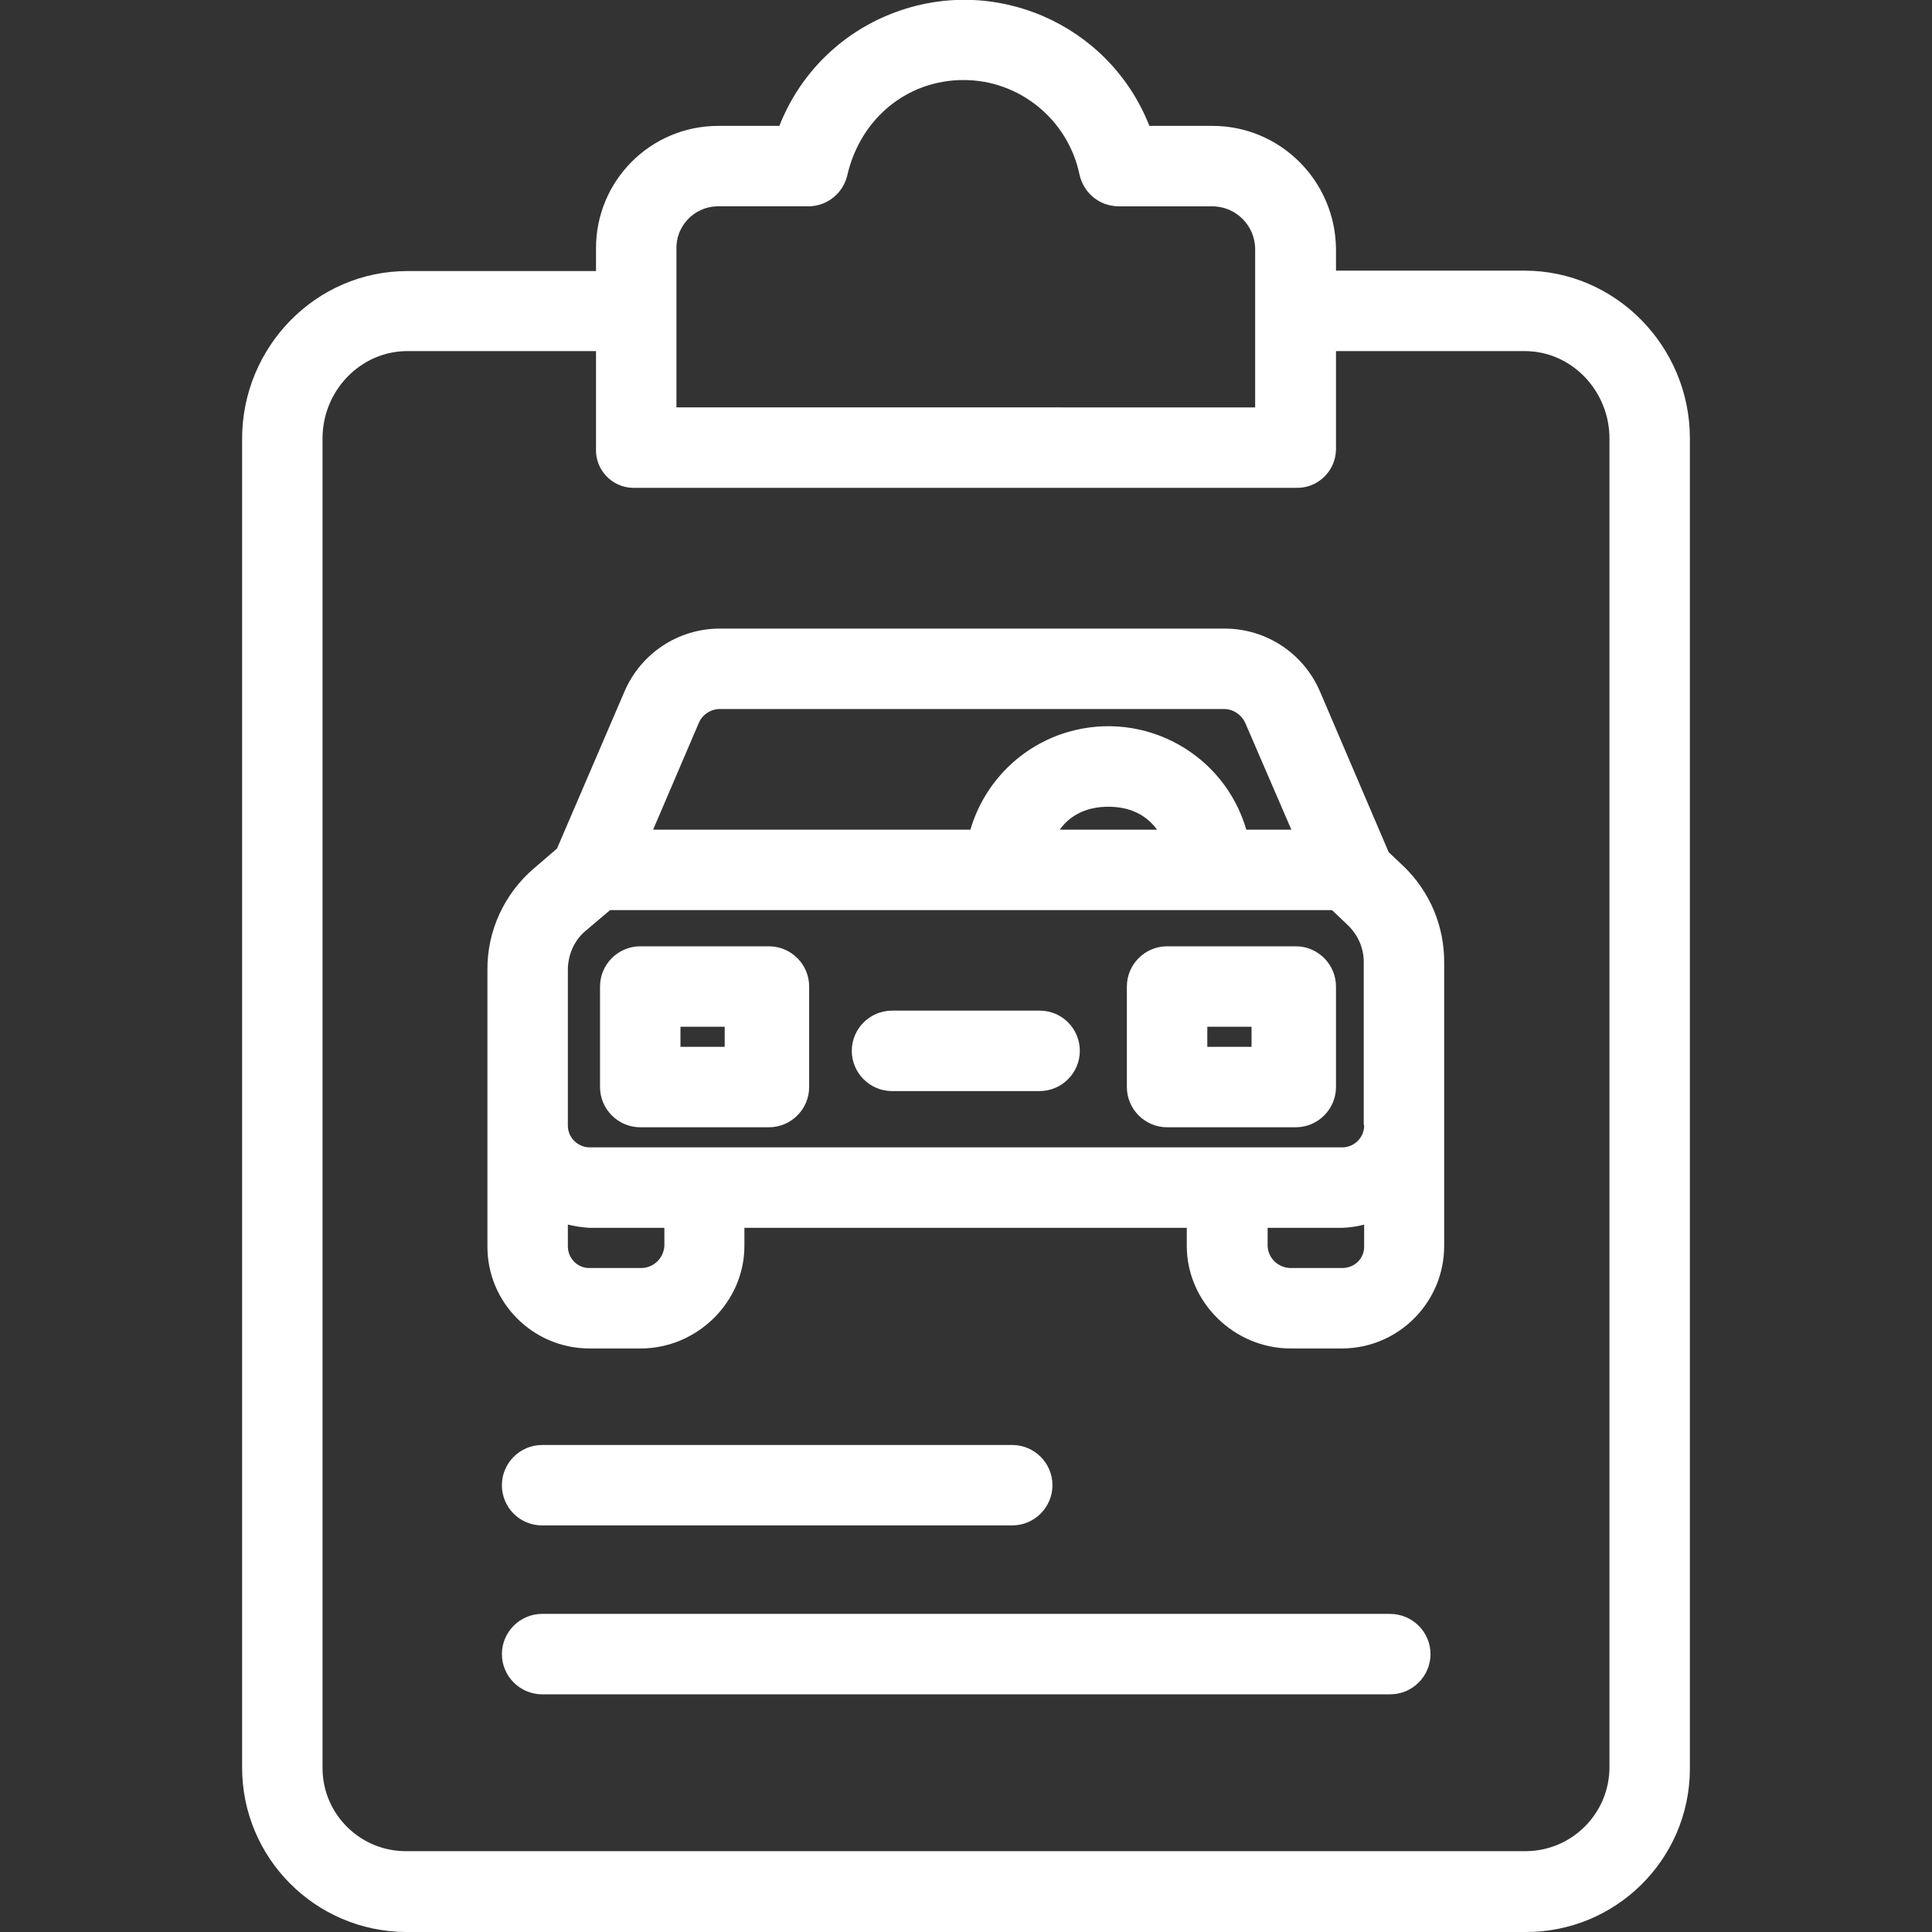
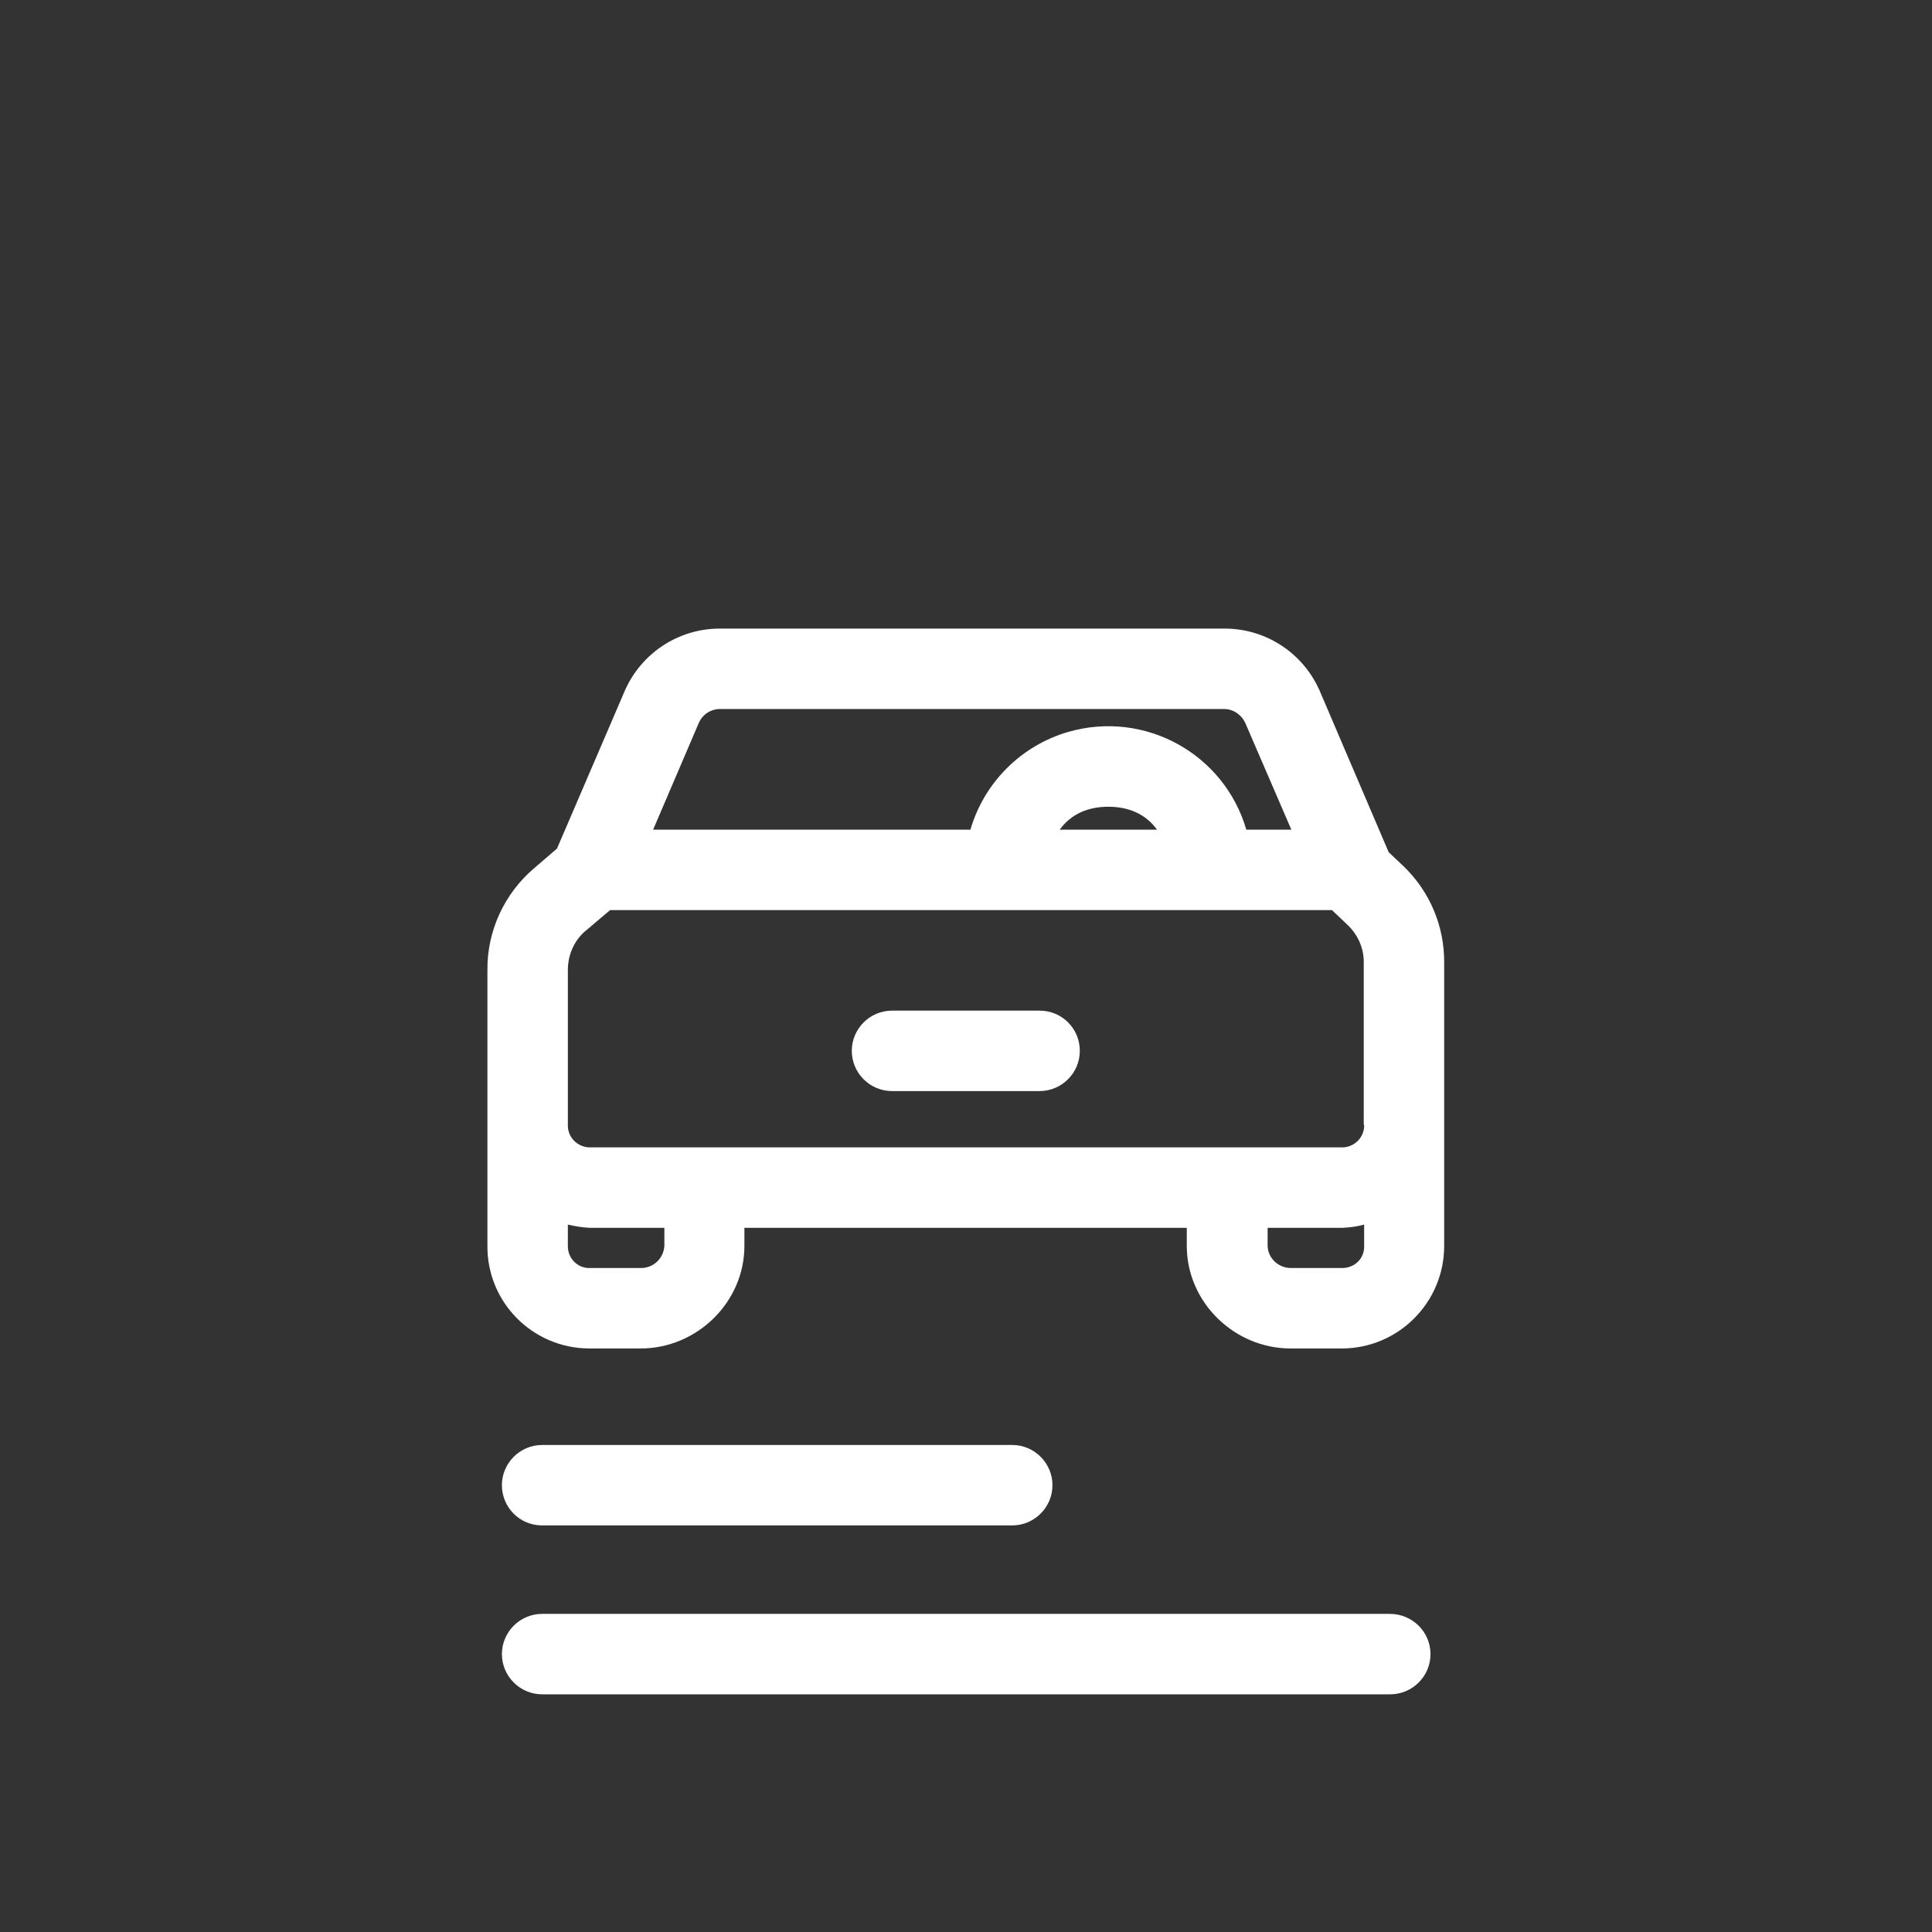
<svg xmlns="http://www.w3.org/2000/svg" version="1.1" id="Capa_1" x="0px" y="0px" viewBox="0 0 480.4 480.4" style="enable-background:new 0 0 480.4 480.4;" xml:space="preserve">
  <rect x="0" y="0" width="480.4" height="480.4" fill="#333333" stroke="none" />
  <style type="text/css">
	.st0{fill:#FFFFFF;}
</style>
  <g>
    <g>
-       <path class="st0" d="M379.1,67.3h-46.9V62c-0.1-17-13.9-30.8-30.9-30.7h-15.5c-10-25.4-38.7-37.9-64.1-27.9    c-12.8,5-22.9,15.1-27.9,27.9h-15.2c-16.8,0-30.4,13.6-30.4,30.4c0,0.1,0,0.2,0,0.4v5.3h-46.9c-22.8,0-41.1,18.9-41.1,41.7v330.4    c0,22.5,18.2,40.8,40.8,40.9c0.1,0,0.2,0,0.4,0h277.7c22.5,0.2,41-17.9,41.1-40.5c0-0.1,0-0.2,0-0.4V109    C420.2,86.2,401.8,67.3,379.1,67.3z M168.2,62c-0.2-5.7,4.3-10.5,10-10.7c0.1,0,0.3,0,0.4,0H201c4.7,0,8.7-3.3,9.7-7.8    c3.3-14.1,14.9-23.6,28.9-23.6c13.9,0,25.9,9.8,28.8,23.4c1,4.7,5,8,9.8,8h23c6-0.1,10.9,4.7,10.9,10.7v39.3H168.2L168.2,62    L168.2,62z M400.2,439.4c0,11.5-9.3,20.8-20.7,20.9c-0.1,0-0.3,0-0.4,0H101.3c-11.5,0.2-21-9-21.1-20.5c0-0.1,0-0.3,0-0.4V109    c0-11.8,9.4-21.7,21.1-21.7h46.9v24.3c-0.2,5.1,3.8,9.5,9,9.7c0.2,0,0.4,0,0.5,0h164.5c5.4,0.2,9.9-4.1,10-9.5c0-0.1,0-0.1,0-0.2    V87.3h46.9c11.8,0,21.1,10,21.1,21.7V439.4z" />
-     </g>
+       </g>
  </g>
  <g>
    <g>
      <path class="st0" d="M348.9,215.3l-3.6-3.4l-17.1-40c-4.1-9.5-13.4-15.6-23.7-15.6H179c-10.3,0-19.6,6.1-23.7,15.6L138.5,211    l-5.7,4.9c-7.4,6.3-11.7,15.6-11.6,25.3v68.6c-0.1,14,11.2,25.4,25.2,25.5h12.9c14,0,25.8-11.5,25.8-25.5v-4.5h110v4.5    c0,14,11.8,25.5,25.8,25.5h12.9c14-0.1,25.3-11.5,25.3-25.5v-70.3C359.2,230.3,355.5,221.6,348.9,215.3z M173.7,179.9    c0.9-2.2,3-3.6,5.3-3.6h125.4c2.3,0,4.4,1.5,5.3,3.6l11.4,26.4h-11.2c-5.5-18.9-25.3-29.8-44.3-24.3    c-11.7,3.4-20.9,12.6-24.3,24.3h-78.9L173.7,179.9z M287.7,206.3h-24.2c2.9-4,7.2-5.7,12.1-5.7S284.8,202.3,287.7,206.3z     M165.2,309.8c-0.2,3.1-2.7,5.5-5.8,5.5h-12.9c-3,0-5.3-2.5-5.3-5.4c0,0,0,0,0-0.1v-5.3c1.7,0.4,3.5,0.7,5.3,0.8h18.7V309.8z     M339.2,309.8c0.1,3-2.2,5.4-5.3,5.5H321c-3.1,0-5.7-2.4-5.8-5.5v-4.5h18.7c1.8-0.1,3.5-0.3,5.3-0.8L339.2,309.8L339.2,309.8z     M333.9,285.3H146.5c-3-0.1-5.4-2.6-5.3-5.6v-38.5c0-3.8,1.6-7.5,4.6-9.9l5.9-5h179.5l3.9,3.7c2.6,2.5,4.1,5.9,4,9.5v40.2h0.1    C339.3,282.7,336.9,285.2,333.9,285.3z" />
    </g>
  </g>
  <g>
    <g>
-       <path class="st0" d="M191.2,235.3h-32c-5.5,0-10,4.5-10,10v25c0,5.5,4.5,10,10,10h32c5.5,0,10-4.5,10-10v-25    C201.2,239.8,196.7,235.3,191.2,235.3z M180.2,260.3h-11v-5h11V260.3z" />
-     </g>
+       </g>
  </g>
  <g>
    <g>
-       <path class="st0" d="M322.2,235.3h-32c-5.5,0-10,4.5-10,10v25c0,5.5,4.5,10,10,10h32c5.5,0,10-4.5,10-10v-25    C332.2,239.8,327.7,235.3,322.2,235.3z M311.2,260.3h-11v-5h11V260.3z" />
-     </g>
+       </g>
  </g>
  <g>
    <g>
      <path class="st0" d="M258.5,251.3h-36.7c-5.5,0-10,4.5-10,10s4.5,10,10,10h36.7c5.5,0,10-4.5,10-10S264.1,251.3,258.5,251.3z" />
    </g>
  </g>
  <g>
    <g>
      <path class="st0" d="M251.7,359.3H134.8c-5.5,0-10,4.5-10,10s4.4,10,10,10h116.9c5.5,0,10-4.5,10-10S257.2,359.3,251.7,359.3z" />
    </g>
  </g>
  <g>
    <g>
      <path class="st0" d="M345.6,401.3H134.8c-5.5,0-10,4.5-10,10s4.5,10,10,10h210.9c5.5,0,10-4.5,10-10S351.2,401.3,345.6,401.3z" />
    </g>
  </g>
</svg>